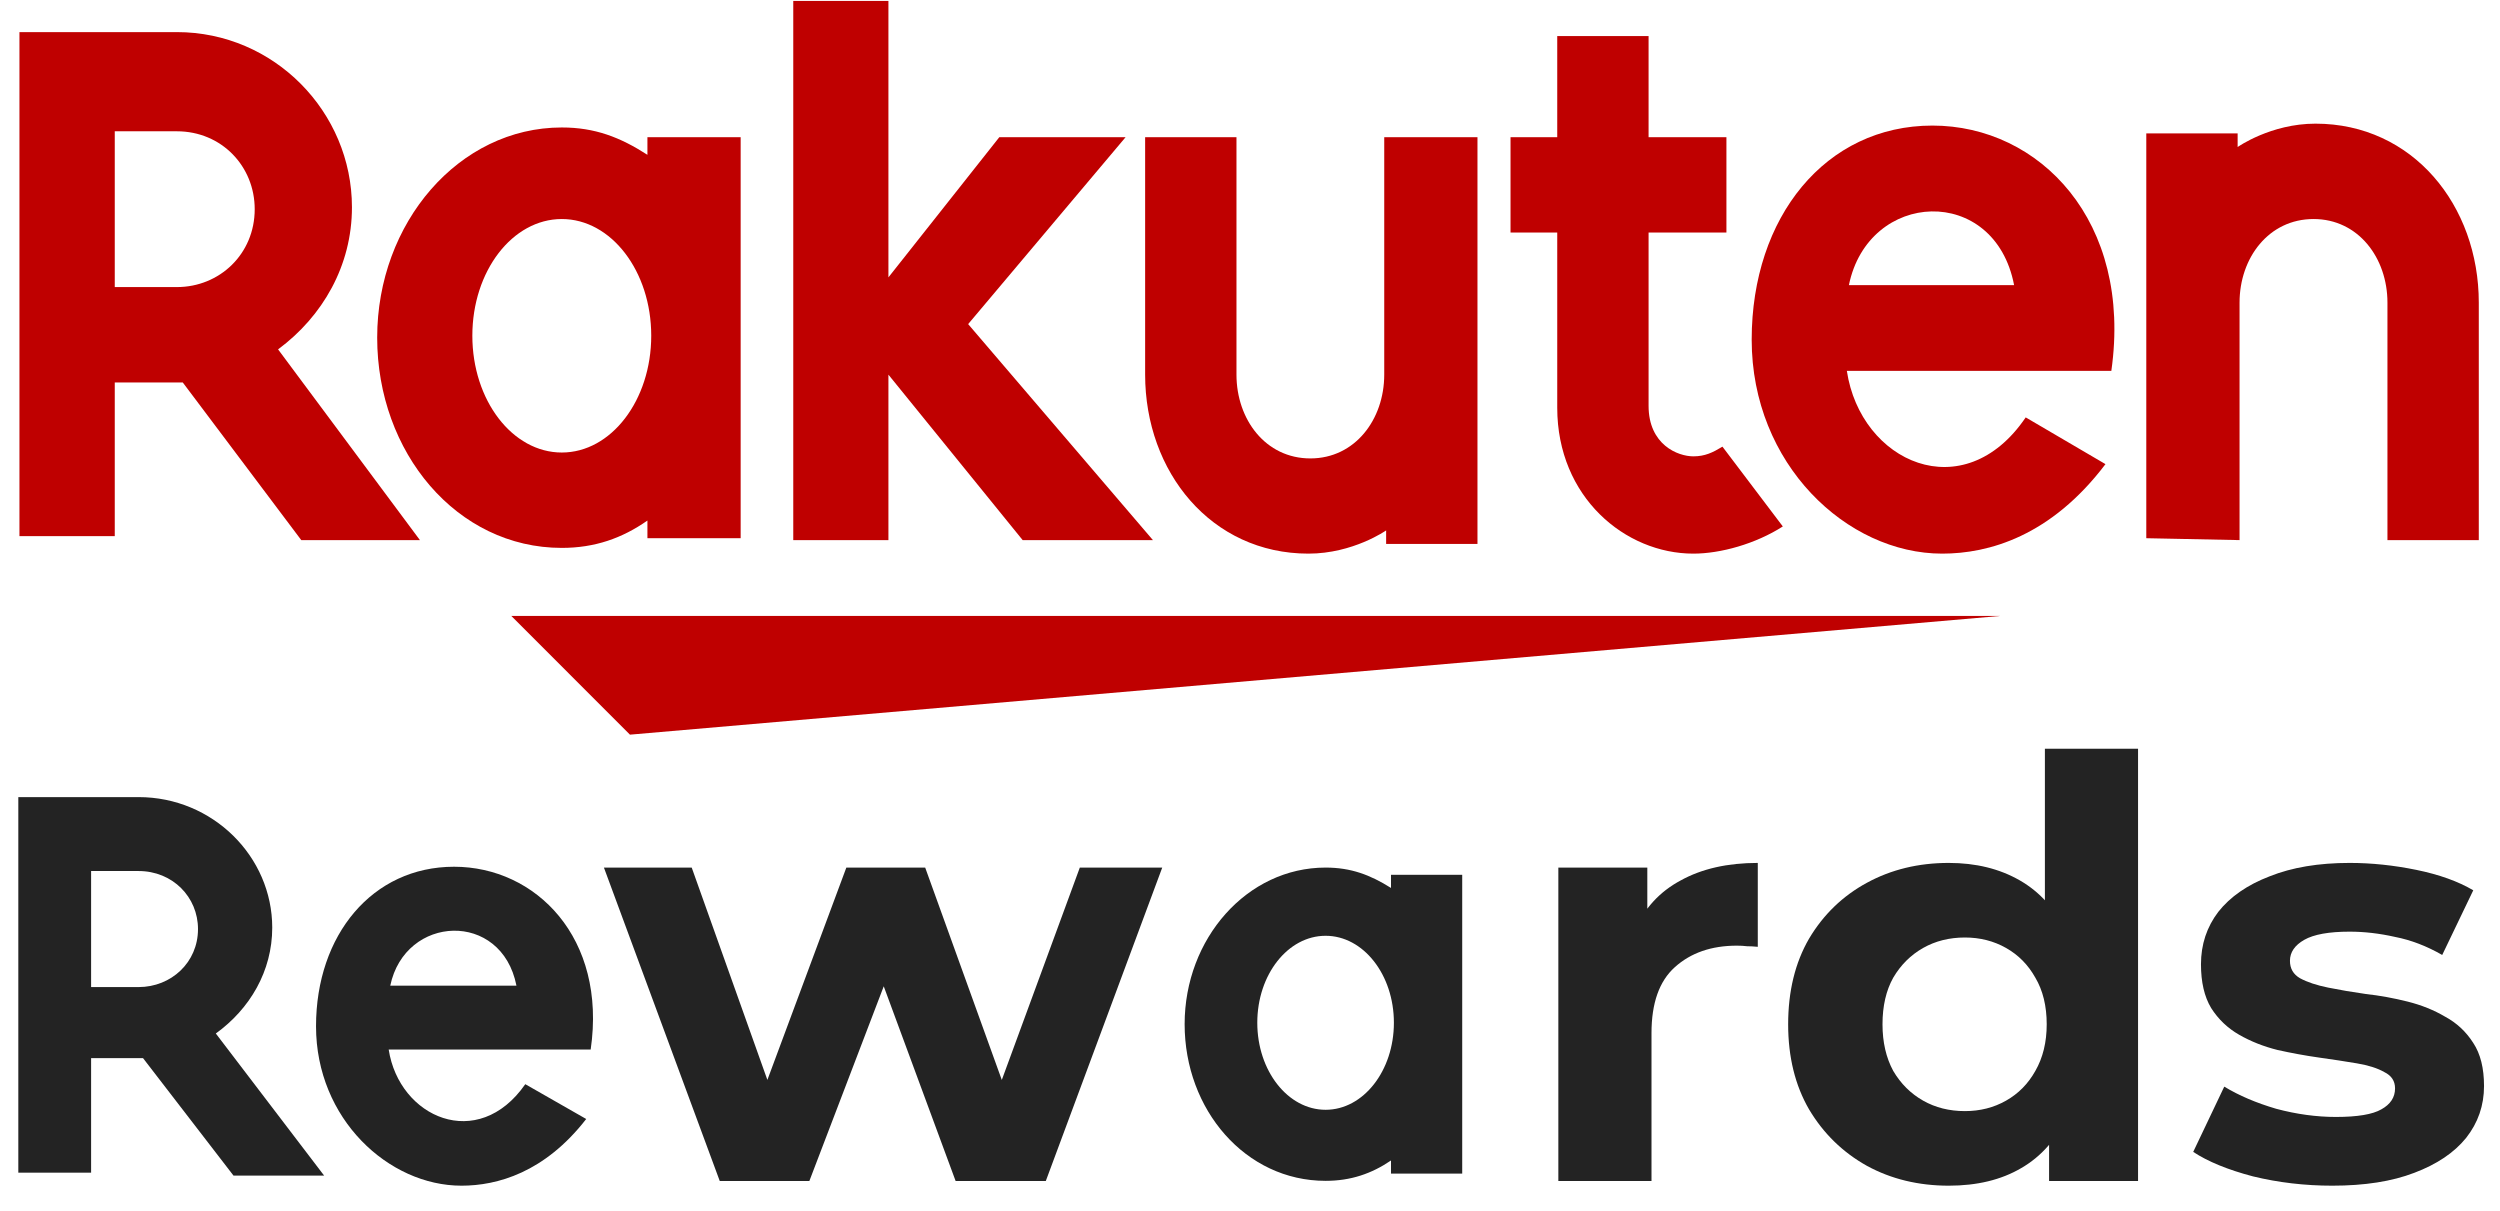
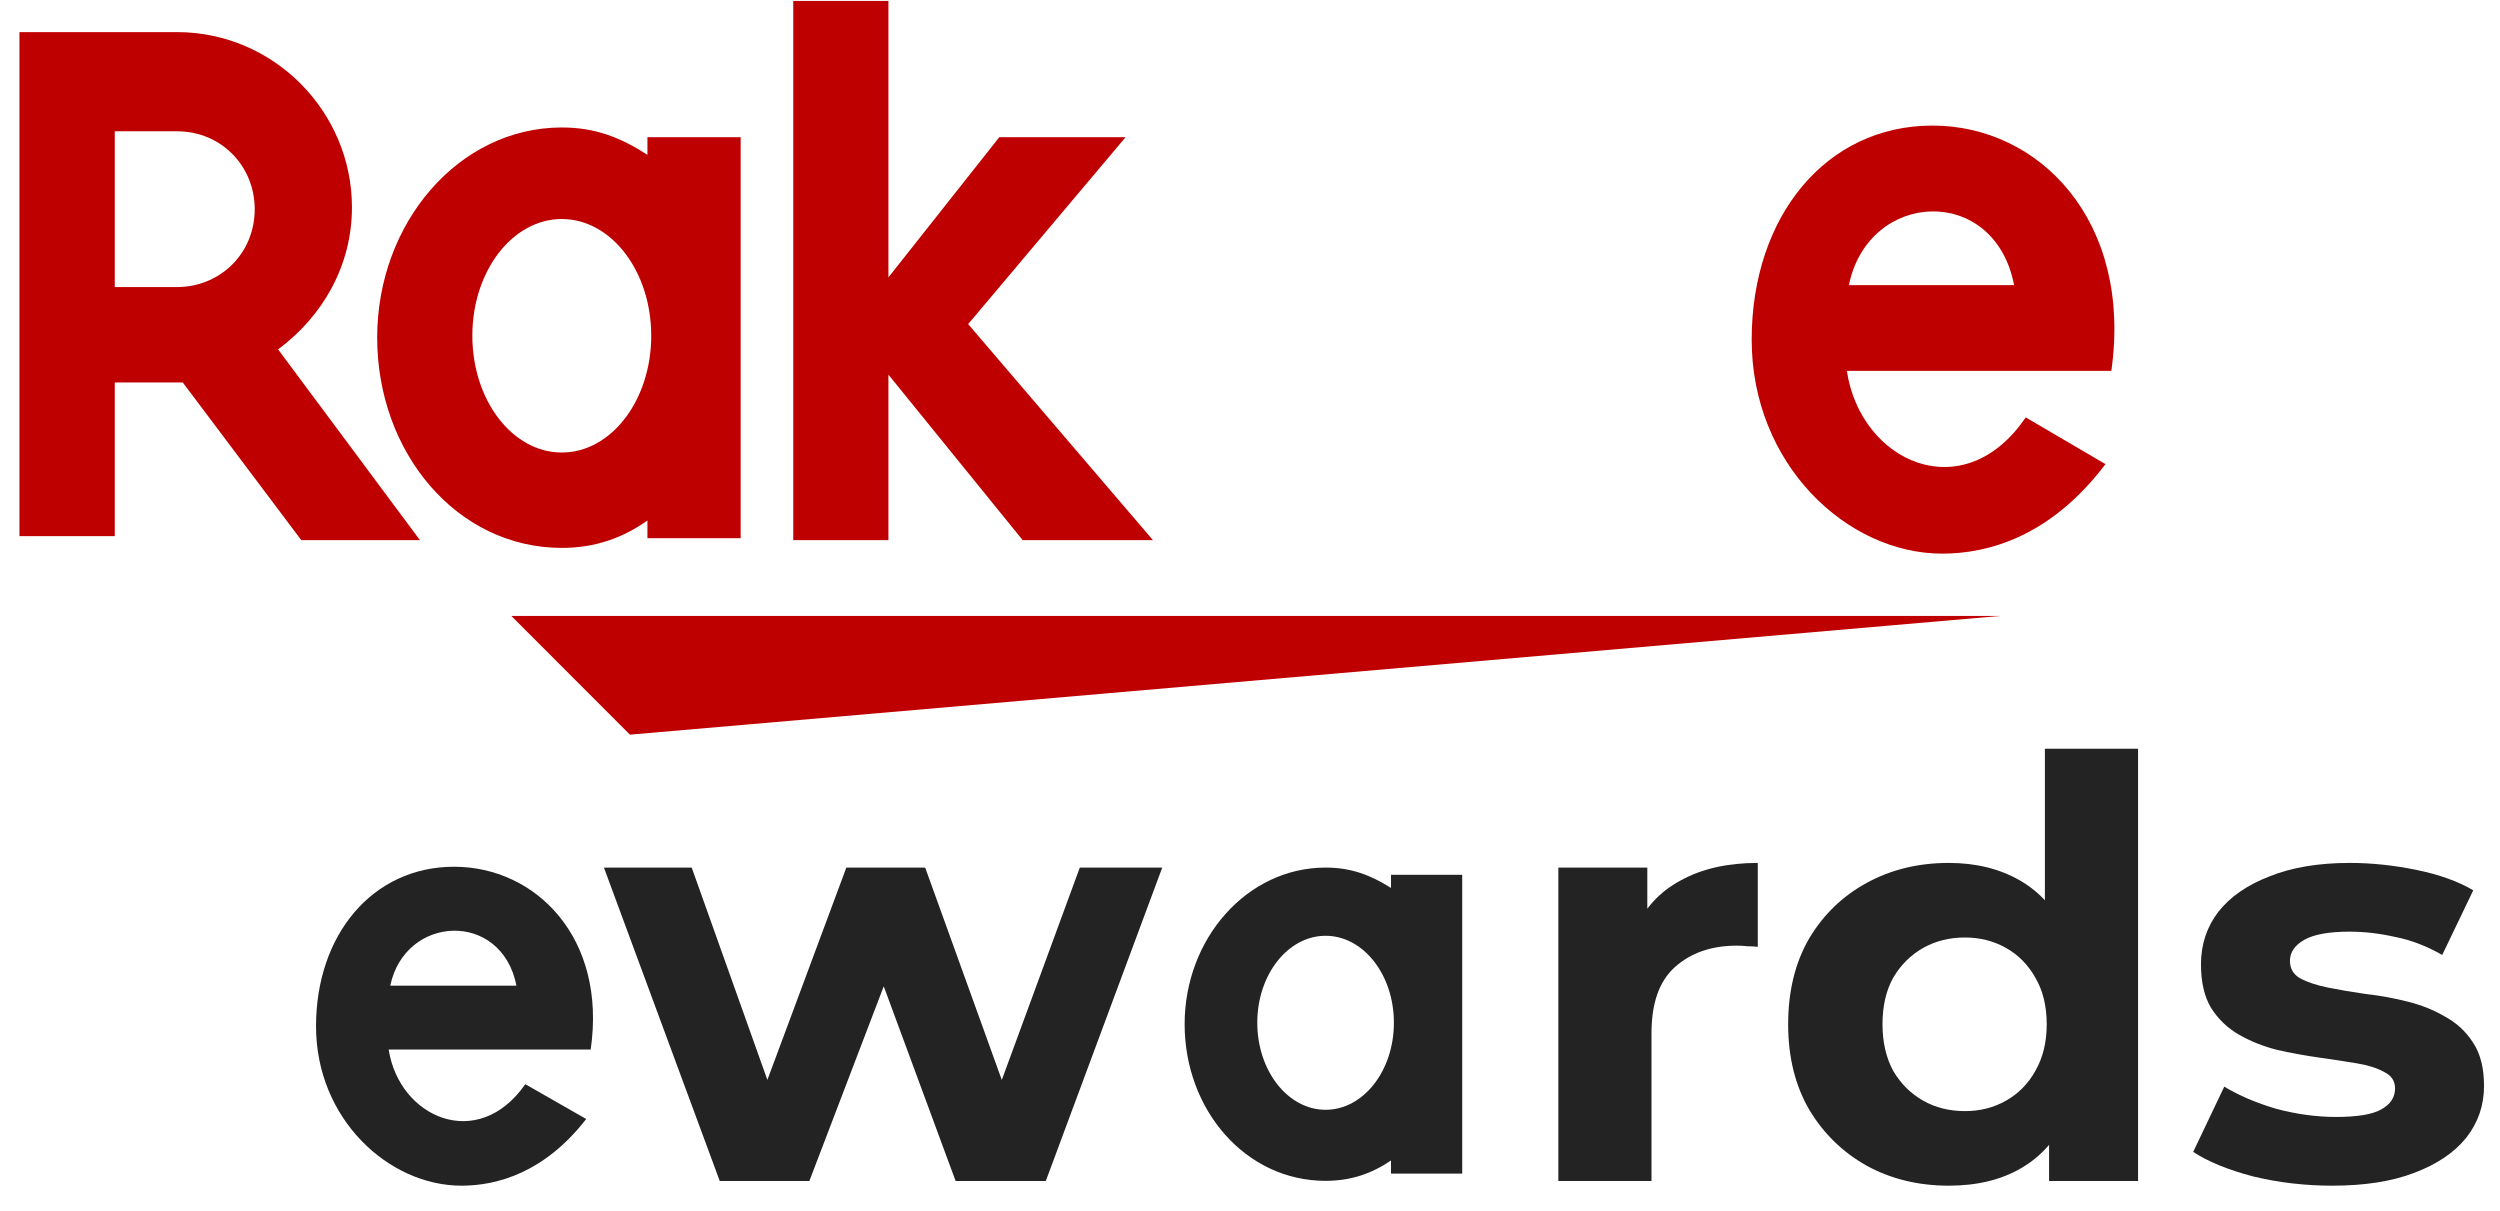
<svg xmlns="http://www.w3.org/2000/svg" width="95" height="46" viewBox="0 0 95 46" fill="none">
  <g clip-path="url(#clip0_1880_1280)">
    <path d="M23.938 27.917L19.429 23.405H76.017L23.938 27.917Z" fill="#BF0000" />
    <path fill-rule="evenodd" clip-rule="evenodd" d="M28.145 5.213V20.452H24.602V19.781C23.642 20.452 22.604 20.82 21.348 20.82C17.358 20.82 14.333 17.196 14.333 12.829C14.333 8.468 17.436 4.844 21.348 4.844C22.604 4.844 23.563 5.213 24.602 5.883V5.213H28.145ZM24.747 12.757C24.747 10.305 23.225 8.323 21.348 8.323C19.47 8.323 17.949 10.305 17.949 12.757C17.949 15.209 19.47 17.196 21.348 17.196C23.225 17.196 24.747 15.209 24.747 12.757Z" fill="#BF0000" />
-     <path d="M56.144 5.213V20.669H52.673V20.156C52.673 20.156 51.417 21.038 49.721 21.038C46.026 21.038 43.515 17.933 43.515 14.236V5.213H46.986V14.236C46.986 15.94 48.091 17.42 49.794 17.42C51.49 17.42 52.601 15.94 52.601 14.236V5.213H56.144Z" fill="#BF0000" />
-     <path d="M81.559 20.452V5.068H85.03V5.587C85.03 5.587 86.286 4.699 87.988 4.699C91.683 4.699 94.194 7.804 94.194 11.501V20.524H90.723V11.501C90.723 9.797 89.612 8.323 87.916 8.323C86.213 8.323 85.103 9.797 85.103 11.501V20.524L81.559 20.452Z" fill="#BF0000" />
    <path fill-rule="evenodd" clip-rule="evenodd" d="M4.361 20.373H0.739V1.22H6.721C10.416 1.22 13.374 4.253 13.374 7.877C13.374 10.093 12.263 12.02 10.567 13.276L15.957 20.524H11.448L6.945 14.533H4.361V20.373ZM4.361 10.909H6.721C8.345 10.909 9.679 9.652 9.679 7.949C9.679 6.324 8.424 4.989 6.721 4.989H4.361C4.361 4.989 4.361 10.836 4.361 10.909Z" fill="#BF0000" />
-     <path d="M67.747 20.005C66.709 20.669 65.38 21.038 64.348 21.038C61.758 21.038 59.175 18.894 59.175 15.493V8.837H57.4V5.213H59.175V1.371H62.646V5.213H65.604V8.837H62.646V15.421C62.646 16.9 63.757 17.341 64.348 17.341C64.789 17.341 65.085 17.196 65.453 16.973L67.747 20.005Z" fill="#BF0000" />
    <path d="M43.811 20.524H38.861L33.76 14.237V20.524H30.144V0.036H33.76V10.54L37.974 5.213H42.773L36.79 12.316L43.811 20.524Z" fill="#BF0000" />
    <path fill-rule="evenodd" clip-rule="evenodd" d="M80.231 14.092H70.18C70.699 17.565 74.617 19.34 76.977 15.861L80.008 17.637C77.937 20.373 75.577 21.038 73.802 21.038C70.18 21.038 66.564 17.637 66.564 12.908C66.564 8.245 69.371 4.772 73.433 4.772C77.496 4.772 81.04 8.396 80.231 14.092ZM70.258 10.836H76.536C75.8 6.988 70.995 7.212 70.258 10.836Z" fill="#BF0000" />
  </g>
  <path fill-rule="evenodd" clip-rule="evenodd" d="M55.564 33.243V44.597H52.858V44.098C52.125 44.597 51.332 44.872 50.373 44.872C47.326 44.872 45.016 42.172 45.016 38.918C45.016 35.668 47.386 32.968 50.373 32.968C51.332 32.968 52.065 33.243 52.858 33.742V33.243H55.564ZM52.968 38.864C52.968 37.036 51.806 35.56 50.373 35.56C48.939 35.56 47.777 37.036 47.777 38.864C47.777 40.691 48.939 42.172 50.373 42.172C51.806 42.172 52.968 40.691 52.968 38.864Z" fill="#232323" />
-   <path fill-rule="evenodd" clip-rule="evenodd" d="M3.462 44.561H0.696V30.29H5.265C8.086 30.29 10.345 32.55 10.345 35.25C10.345 36.901 9.497 38.337 8.201 39.273L12.318 44.674H8.874L5.435 40.209H3.462V44.561ZM3.462 37.509H5.265C6.505 37.509 7.524 36.573 7.524 35.304C7.524 34.093 6.565 33.099 5.265 33.099H3.462C3.462 33.099 3.462 37.455 3.462 37.509Z" fill="#232323" />
  <path fill-rule="evenodd" clip-rule="evenodd" d="M22.446 39.881H14.77C15.167 42.468 18.159 43.791 19.961 41.199L22.276 42.522C20.694 44.561 18.892 45.056 17.536 45.056C14.77 45.056 12.009 42.522 12.009 38.998C12.009 35.524 14.153 32.936 17.255 32.936C20.358 32.936 23.064 35.637 22.446 39.881ZM14.83 37.455H19.625C19.062 34.588 15.393 34.755 14.83 37.455Z" fill="#232323" />
  <path d="M27.351 44.879L22.949 32.968H26.285L29.938 43.219H28.349L32.161 32.968H35.157L38.855 43.219H37.267L41.033 32.968H44.165L39.74 44.879H36.314L33.069 36.09H34.113L30.755 44.879H27.351Z" fill="#232323" />
  <path d="M59.217 44.879V32.968H62.598V36.333L62.121 35.359C62.484 34.518 63.067 33.883 63.869 33.455C64.67 33.012 65.646 32.791 66.796 32.791V35.979C66.644 35.964 66.508 35.957 66.387 35.957C66.266 35.942 66.138 35.935 66.001 35.935C65.033 35.935 64.247 36.208 63.642 36.754C63.052 37.285 62.757 38.119 62.757 39.256V44.879H59.217Z" fill="#232323" />
  <path d="M74.053 45.056C72.904 45.056 71.867 44.805 70.945 44.303C70.022 43.787 69.288 43.071 68.744 42.156C68.214 41.241 67.95 40.163 67.95 38.924C67.95 37.669 68.214 36.584 68.744 35.669C69.288 34.754 70.022 34.045 70.945 33.544C71.867 33.042 72.904 32.791 74.053 32.791C75.082 32.791 75.982 33.012 76.753 33.455C77.525 33.898 78.122 34.569 78.546 35.47C78.969 36.37 79.181 37.521 79.181 38.924C79.181 40.311 78.977 41.462 78.569 42.377C78.16 43.278 77.57 43.949 76.799 44.392C76.042 44.835 75.127 45.056 74.053 45.056ZM74.666 42.222C75.241 42.222 75.763 42.09 76.231 41.824C76.701 41.558 77.071 41.182 77.343 40.695C77.631 40.193 77.775 39.602 77.775 38.924C77.775 38.23 77.631 37.639 77.343 37.152C77.071 36.665 76.701 36.289 76.231 36.023C75.763 35.758 75.241 35.625 74.666 35.625C74.076 35.625 73.546 35.758 73.078 36.023C72.609 36.289 72.23 36.665 71.943 37.152C71.671 37.639 71.535 38.23 71.535 38.924C71.535 39.602 71.671 40.193 71.943 40.695C72.23 41.182 72.609 41.558 73.078 41.824C73.546 42.09 74.076 42.222 74.666 42.222ZM77.865 44.879V42.444L77.933 38.901L77.706 35.381V28.452H81.246V44.879H77.865Z" fill="#232323" />
  <path d="M88.629 45.056C87.585 45.056 86.579 44.938 85.611 44.702C84.658 44.451 83.902 44.141 83.342 43.772L84.522 41.292C85.082 41.632 85.74 41.912 86.496 42.134C87.268 42.34 88.024 42.444 88.765 42.444C89.582 42.444 90.157 42.348 90.49 42.156C90.838 41.964 91.012 41.698 91.012 41.359C91.012 41.078 90.876 40.872 90.603 40.739C90.346 40.591 89.998 40.481 89.56 40.407C89.121 40.333 88.637 40.259 88.107 40.185C87.593 40.112 87.071 40.016 86.542 39.898C86.012 39.765 85.528 39.573 85.09 39.322C84.651 39.071 84.295 38.732 84.023 38.304C83.766 37.876 83.637 37.322 83.637 36.643C83.637 35.891 83.857 35.226 84.295 34.651C84.749 34.075 85.4 33.625 86.247 33.3C87.094 32.961 88.107 32.791 89.287 32.791C90.119 32.791 90.966 32.88 91.829 33.057C92.691 33.234 93.409 33.492 93.984 33.831L92.804 36.289C92.214 35.95 91.617 35.721 91.012 35.603C90.422 35.47 89.847 35.403 89.287 35.403C88.501 35.403 87.926 35.507 87.563 35.713C87.2 35.92 87.018 36.186 87.018 36.51C87.018 36.806 87.147 37.027 87.404 37.175C87.676 37.322 88.032 37.44 88.47 37.529C88.909 37.617 89.386 37.699 89.9 37.772C90.429 37.831 90.959 37.927 91.488 38.06C92.018 38.193 92.494 38.385 92.918 38.636C93.356 38.872 93.712 39.204 93.984 39.632C94.257 40.045 94.393 40.591 94.393 41.27C94.393 42.008 94.166 42.665 93.712 43.241C93.258 43.802 92.6 44.244 91.738 44.569C90.891 44.894 89.855 45.056 88.629 45.056Z" fill="#232323" />
  <defs>
    <clipPath id="clip0_1880_1280">
      <rect width="93.51" height="27.965" fill="white" transform="translate(0.696)" />
    </clipPath>
  </defs>
</svg>